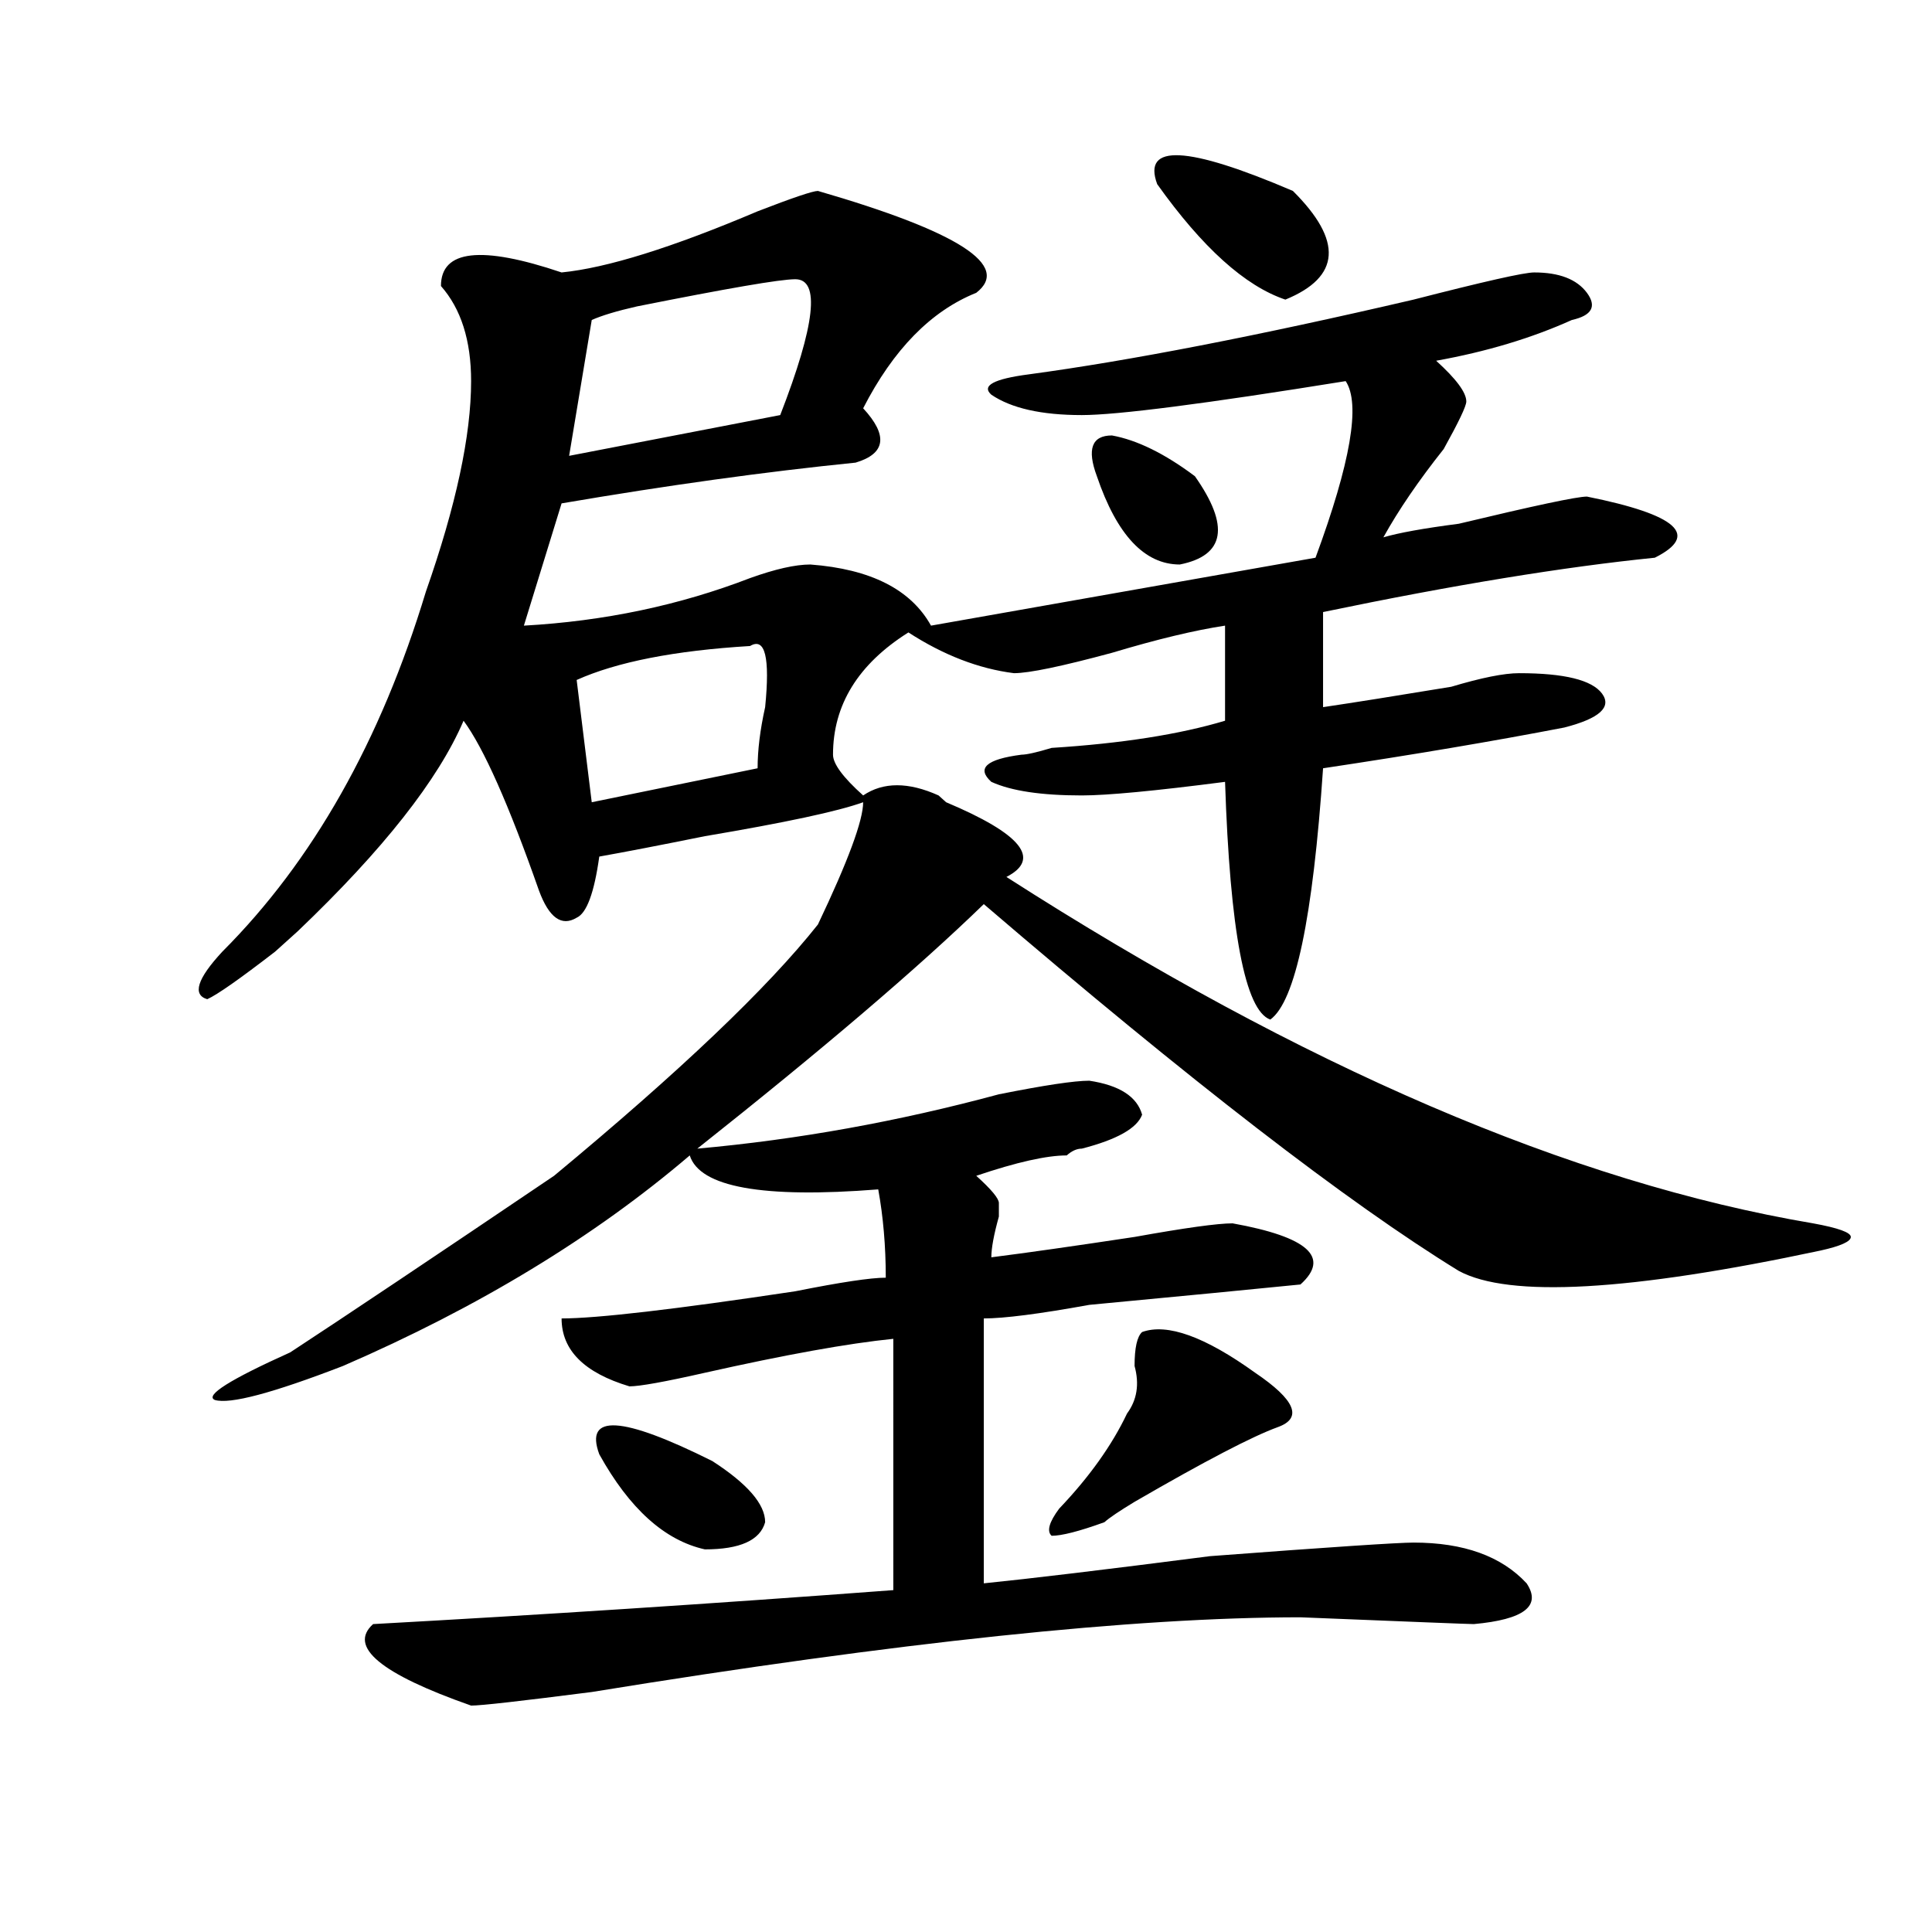
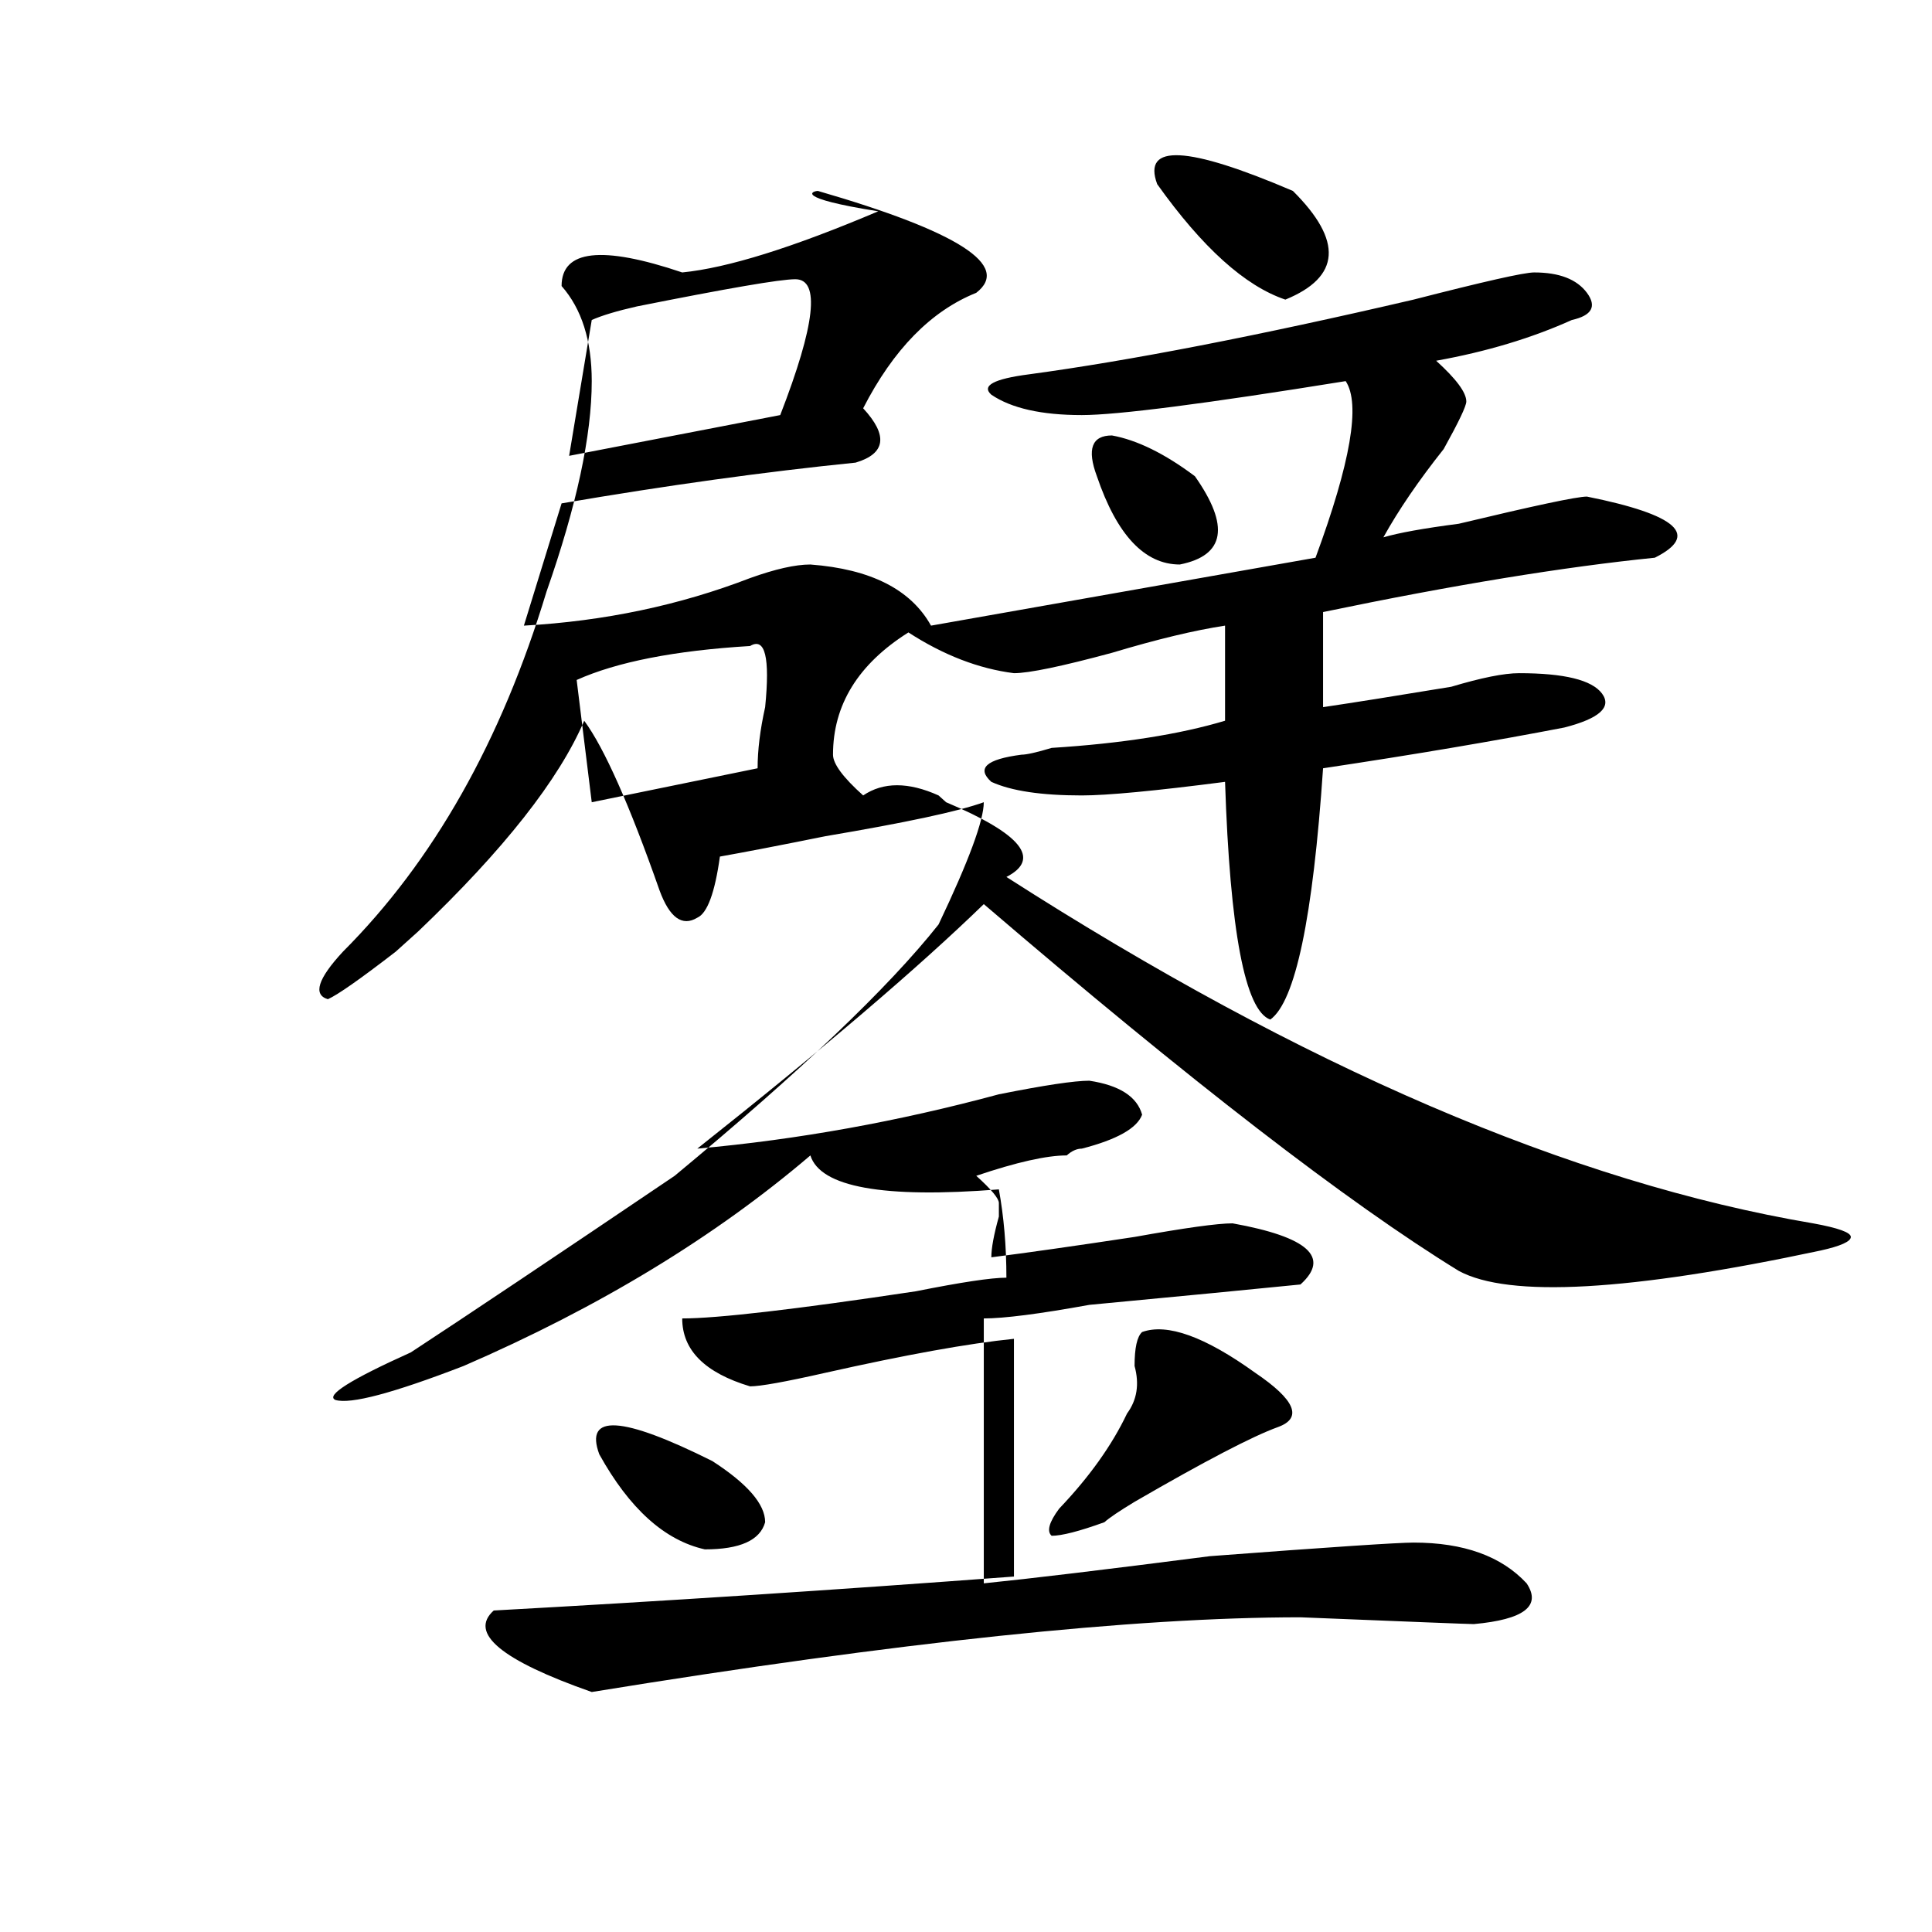
<svg xmlns="http://www.w3.org/2000/svg" version="1.1" id="图层_1" x="0px" y="0px" width="1000px" height="1000px" viewBox="0 0 1000 1000" enable-background="new 0 0 1000 1000" xml:space="preserve">
-   <path d="M423.355,98.828c72.804,21.094,100.12,38.672,81.949,52.734c-23.414,9.394-42.926,29.334-58.535,59.766  c12.987,14.063,11.707,23.456-3.902,28.125c-46.828,4.725-97.559,11.756-152.191,21.094l-19.512,63.281  c41.585-2.307,80.608-10.547,117.07-24.609c12.987-4.669,23.414-7.031,31.219-7.031c31.219,2.362,52.011,12.909,62.438,31.641  l199.02-35.156c18.171-49.219,23.414-79.65,15.609-91.406c-72.864,11.756-118.411,17.578-136.582,17.578  c-20.853,0-36.462-3.516-46.828-10.547c-5.243-4.669,1.28-8.185,19.512-10.547c52.011-7.031,118.351-19.885,199.02-38.672  c36.401-9.338,57.194-14.063,62.438-14.063c12.987,0,22.073,3.516,27.316,10.547c5.183,7.031,2.562,11.756-7.805,14.063  c-20.853,9.394-44.267,16.425-70.242,21.094c10.366,9.394,15.609,16.425,15.609,21.094c0,2.362-3.902,10.547-11.707,24.609  c-13.048,16.425-23.414,31.641-31.219,45.703c7.805-2.307,20.792-4.669,39.023-7.031c39.023-9.338,61.097-14.063,66.34-14.063  c46.828,9.394,58.535,19.94,35.121,31.641c-46.828,4.725-104.083,14.063-171.703,28.125v49.219  c15.609-2.307,37.683-5.822,66.34-10.547c15.609-4.669,27.316-7.031,35.121-7.031c23.414,0,37.683,3.516,42.926,10.547  c5.183,7.031-1.341,12.909-19.512,17.578c-36.462,7.031-78.047,14.063-124.875,21.094c-5.243,77.344-14.329,120.74-27.316,130.078  c-13.048-4.669-20.853-45.703-23.414-123.047c-36.462,4.725-61.157,7.031-74.145,7.031c-20.853,0-36.462-2.307-46.828-7.031  c-7.805-7.031-2.622-11.7,15.609-14.063c2.562,0,7.805-1.153,15.609-3.516c36.401-2.307,66.34-7.031,89.754-14.063v-49.219  c-15.609,2.362-35.121,7.031-58.535,14.063c-26.036,7.031-42.926,10.547-50.73,10.547c-18.231-2.307-36.462-9.338-54.633-21.094  c-26.036,16.425-39.023,37.519-39.023,63.281c0,4.725,5.183,11.756,15.609,21.094c10.366-7.031,23.414-7.031,39.023,0l3.902,3.516  c39.023,16.425,49.39,29.334,31.219,38.672c153.472,98.438,292.676,158.203,417.551,179.297c12.987,2.362,19.512,4.725,19.512,7.031  c0,2.362-5.243,4.725-15.609,7.031c-98.899,21.094-161.337,24.609-187.313,10.547c-57.255-35.156-139.204-98.438-245.848-189.844  c-33.841,32.85-83.29,75.037-148.289,126.563c52.011-4.669,104.022-14.063,156.094-28.125c23.414-4.669,39.023-7.031,46.828-7.031  c15.609,2.362,24.694,8.24,27.316,17.578c-2.622,7.031-13.048,12.909-31.219,17.578c-2.622,0-5.243,1.209-7.805,3.516  c-10.427,0-26.036,3.516-46.828,10.547c7.805,7.031,11.707,11.756,11.707,14.063v7.031c-2.622,9.394-3.902,16.425-3.902,21.094  c18.171-2.307,42.926-5.822,74.145-10.547c25.976-4.669,42.926-7.031,50.73-7.031c39.023,7.031,50.73,17.578,35.121,31.641  c-23.414,2.362-59.876,5.878-109.266,10.547c-26.036,4.725-44.267,7.031-54.633,7.031v137.109  c23.414-2.362,62.438-7.031,117.07-14.063c62.438-4.725,97.559-7.031,105.363-7.031c25.976,0,45.487,7.031,58.535,21.094  c7.805,11.7-1.341,18.731-27.316,21.094c-2.622,0-32.56-1.209-89.754-3.516c-85.852,0-208.165,12.854-366.82,38.672  c-36.462,4.669-57.255,7.031-62.438,7.031c-46.828-16.425-63.778-30.487-50.73-42.188c85.852-4.725,175.605-10.547,269.262-17.578  V692.969c-23.414,2.362-55.974,8.24-97.559,17.578c-20.853,4.725-33.841,7.031-39.023,7.031  c-23.414-7.031-35.121-18.731-35.121-35.156c18.171,0,58.535-4.669,120.973-14.063c23.414-4.669,39.023-7.031,46.828-7.031  c0-16.369-1.341-31.641-3.902-45.703c-59.876,4.725-92.376-1.153-97.559-17.578c-49.45,42.188-109.266,78.553-179.508,108.984  c-36.462,14.063-58.535,19.94-66.34,17.578c-5.243-2.307,7.805-10.547,39.023-24.609c28.597-18.731,74.145-49.219,136.582-91.406  c64.999-53.888,110.546-97.229,136.582-130.078c15.609-32.794,23.414-53.888,23.414-63.281  c-13.048,4.725-40.364,10.547-81.949,17.578c-23.414,4.725-41.646,8.24-54.633,10.547c-2.622,18.787-6.524,29.334-11.707,31.641  c-7.805,4.725-14.329,0-19.512-14.063c-15.609-44.494-28.657-73.828-39.023-87.891c-13.048,30.487-41.646,66.797-85.852,108.984  c-5.243,4.725-9.146,8.24-11.707,10.547c-18.231,14.063-29.938,22.303-35.121,24.609c-7.805-2.307-5.243-10.547,7.805-24.609  c46.828-46.856,81.949-108.984,105.363-186.328c15.609-44.494,23.414-80.859,23.414-108.984c0-21.094-5.243-37.463-15.609-49.219  c0-18.731,20.792-21.094,62.438-7.031c23.414-2.307,57.194-12.854,101.461-31.641C410.308,102.344,420.733,98.828,423.355,98.828z   M411.648,144.531c-7.805,0-35.121,4.725-81.949,14.063c-10.427,2.362-18.231,4.725-23.414,7.031l-11.707,70.313l109.266-21.094  C422.015,167.987,424.636,144.531,411.648,144.531z M388.234,334.375c-39.023,2.362-68.962,8.24-89.754,17.578l7.805,63.281  l85.852-17.578c0-9.338,1.28-19.885,3.902-31.641C398.601,340.253,396.039,329.706,388.234,334.375z M310.188,752.734  c-7.805-21.094,11.707-19.885,58.535,3.516c18.171,11.756,27.316,22.303,27.316,31.641c-2.622,9.394-13.048,14.063-31.219,14.063  C343.968,797.284,325.797,780.859,310.188,752.734z M591.156,689.453c12.987-4.669,32.499,2.362,58.535,21.094  c20.792,14.063,24.694,23.456,11.707,28.125c-13.048,4.725-37.743,17.578-74.145,38.672c-7.805,4.725-13.048,8.24-15.609,10.547  c-13.048,4.725-22.134,7.031-27.316,7.031c-2.622-2.307-1.341-7.031,3.902-14.063c15.609-16.369,27.316-32.794,35.121-49.219  c5.183-7.031,6.464-15.216,3.902-24.609C587.254,697.693,588.534,691.815,591.156,689.453z M567.742,246.484  c-5.243-14.063-2.622-21.094,7.805-21.094c12.987,2.362,27.316,9.394,42.926,21.094c18.171,25.818,15.609,41.034-7.805,45.703  C592.437,292.188,578.108,276.972,567.742,246.484z M598.961,95.313c-7.805-21.094,15.609-19.885,70.242,3.516  c25.976,25.818,24.694,44.55-3.902,56.25C644.448,148.047,622.375,128.162,598.961,95.313z" />
+   <path d="M423.355,98.828c72.804,21.094,100.12,38.672,81.949,52.734c-23.414,9.394-42.926,29.334-58.535,59.766  c12.987,14.063,11.707,23.456-3.902,28.125c-46.828,4.725-97.559,11.756-152.191,21.094l-19.512,63.281  c41.585-2.307,80.608-10.547,117.07-24.609c12.987-4.669,23.414-7.031,31.219-7.031c31.219,2.362,52.011,12.909,62.438,31.641  l199.02-35.156c18.171-49.219,23.414-79.65,15.609-91.406c-72.864,11.756-118.411,17.578-136.582,17.578  c-20.853,0-36.462-3.516-46.828-10.547c-5.243-4.669,1.28-8.185,19.512-10.547c52.011-7.031,118.351-19.885,199.02-38.672  c36.401-9.338,57.194-14.063,62.438-14.063c12.987,0,22.073,3.516,27.316,10.547c5.183,7.031,2.562,11.756-7.805,14.063  c-20.853,9.394-44.267,16.425-70.242,21.094c10.366,9.394,15.609,16.425,15.609,21.094c0,2.362-3.902,10.547-11.707,24.609  c-13.048,16.425-23.414,31.641-31.219,45.703c7.805-2.307,20.792-4.669,39.023-7.031c39.023-9.338,61.097-14.063,66.34-14.063  c46.828,9.394,58.535,19.94,35.121,31.641c-46.828,4.725-104.083,14.063-171.703,28.125v49.219  c15.609-2.307,37.683-5.822,66.34-10.547c15.609-4.669,27.316-7.031,35.121-7.031c23.414,0,37.683,3.516,42.926,10.547  c5.183,7.031-1.341,12.909-19.512,17.578c-36.462,7.031-78.047,14.063-124.875,21.094c-5.243,77.344-14.329,120.74-27.316,130.078  c-13.048-4.669-20.853-45.703-23.414-123.047c-36.462,4.725-61.157,7.031-74.145,7.031c-20.853,0-36.462-2.307-46.828-7.031  c-7.805-7.031-2.622-11.7,15.609-14.063c2.562,0,7.805-1.153,15.609-3.516c36.401-2.307,66.34-7.031,89.754-14.063v-49.219  c-15.609,2.362-35.121,7.031-58.535,14.063c-26.036,7.031-42.926,10.547-50.73,10.547c-18.231-2.307-36.462-9.338-54.633-21.094  c-26.036,16.425-39.023,37.519-39.023,63.281c0,4.725,5.183,11.756,15.609,21.094c10.366-7.031,23.414-7.031,39.023,0l3.902,3.516  c39.023,16.425,49.39,29.334,31.219,38.672c153.472,98.438,292.676,158.203,417.551,179.297c12.987,2.362,19.512,4.725,19.512,7.031  c0,2.362-5.243,4.725-15.609,7.031c-98.899,21.094-161.337,24.609-187.313,10.547c-57.255-35.156-139.204-98.438-245.848-189.844  c-33.841,32.85-83.29,75.037-148.289,126.563c52.011-4.669,104.022-14.063,156.094-28.125c23.414-4.669,39.023-7.031,46.828-7.031  c15.609,2.362,24.694,8.24,27.316,17.578c-2.622,7.031-13.048,12.909-31.219,17.578c-2.622,0-5.243,1.209-7.805,3.516  c-10.427,0-26.036,3.516-46.828,10.547c7.805,7.031,11.707,11.756,11.707,14.063v7.031c-2.622,9.394-3.902,16.425-3.902,21.094  c18.171-2.307,42.926-5.822,74.145-10.547c25.976-4.669,42.926-7.031,50.73-7.031c39.023,7.031,50.73,17.578,35.121,31.641  c-23.414,2.362-59.876,5.878-109.266,10.547c-26.036,4.725-44.267,7.031-54.633,7.031v137.109  c23.414-2.362,62.438-7.031,117.07-14.063c62.438-4.725,97.559-7.031,105.363-7.031c25.976,0,45.487,7.031,58.535,21.094  c7.805,11.7-1.341,18.731-27.316,21.094c-2.622,0-32.56-1.209-89.754-3.516c-85.852,0-208.165,12.854-366.82,38.672  c-46.828-16.425-63.778-30.487-50.73-42.188c85.852-4.725,175.605-10.547,269.262-17.578  V692.969c-23.414,2.362-55.974,8.24-97.559,17.578c-20.853,4.725-33.841,7.031-39.023,7.031  c-23.414-7.031-35.121-18.731-35.121-35.156c18.171,0,58.535-4.669,120.973-14.063c23.414-4.669,39.023-7.031,46.828-7.031  c0-16.369-1.341-31.641-3.902-45.703c-59.876,4.725-92.376-1.153-97.559-17.578c-49.45,42.188-109.266,78.553-179.508,108.984  c-36.462,14.063-58.535,19.94-66.34,17.578c-5.243-2.307,7.805-10.547,39.023-24.609c28.597-18.731,74.145-49.219,136.582-91.406  c64.999-53.888,110.546-97.229,136.582-130.078c15.609-32.794,23.414-53.888,23.414-63.281  c-13.048,4.725-40.364,10.547-81.949,17.578c-23.414,4.725-41.646,8.24-54.633,10.547c-2.622,18.787-6.524,29.334-11.707,31.641  c-7.805,4.725-14.329,0-19.512-14.063c-15.609-44.494-28.657-73.828-39.023-87.891c-13.048,30.487-41.646,66.797-85.852,108.984  c-5.243,4.725-9.146,8.24-11.707,10.547c-18.231,14.063-29.938,22.303-35.121,24.609c-7.805-2.307-5.243-10.547,7.805-24.609  c46.828-46.856,81.949-108.984,105.363-186.328c15.609-44.494,23.414-80.859,23.414-108.984c0-21.094-5.243-37.463-15.609-49.219  c0-18.731,20.792-21.094,62.438-7.031c23.414-2.307,57.194-12.854,101.461-31.641C410.308,102.344,420.733,98.828,423.355,98.828z   M411.648,144.531c-7.805,0-35.121,4.725-81.949,14.063c-10.427,2.362-18.231,4.725-23.414,7.031l-11.707,70.313l109.266-21.094  C422.015,167.987,424.636,144.531,411.648,144.531z M388.234,334.375c-39.023,2.362-68.962,8.24-89.754,17.578l7.805,63.281  l85.852-17.578c0-9.338,1.28-19.885,3.902-31.641C398.601,340.253,396.039,329.706,388.234,334.375z M310.188,752.734  c-7.805-21.094,11.707-19.885,58.535,3.516c18.171,11.756,27.316,22.303,27.316,31.641c-2.622,9.394-13.048,14.063-31.219,14.063  C343.968,797.284,325.797,780.859,310.188,752.734z M591.156,689.453c12.987-4.669,32.499,2.362,58.535,21.094  c20.792,14.063,24.694,23.456,11.707,28.125c-13.048,4.725-37.743,17.578-74.145,38.672c-7.805,4.725-13.048,8.24-15.609,10.547  c-13.048,4.725-22.134,7.031-27.316,7.031c-2.622-2.307-1.341-7.031,3.902-14.063c15.609-16.369,27.316-32.794,35.121-49.219  c5.183-7.031,6.464-15.216,3.902-24.609C587.254,697.693,588.534,691.815,591.156,689.453z M567.742,246.484  c-5.243-14.063-2.622-21.094,7.805-21.094c12.987,2.362,27.316,9.394,42.926,21.094c18.171,25.818,15.609,41.034-7.805,45.703  C592.437,292.188,578.108,276.972,567.742,246.484z M598.961,95.313c-7.805-21.094,15.609-19.885,70.242,3.516  c25.976,25.818,24.694,44.55-3.902,56.25C644.448,148.047,622.375,128.162,598.961,95.313z" />
</svg>